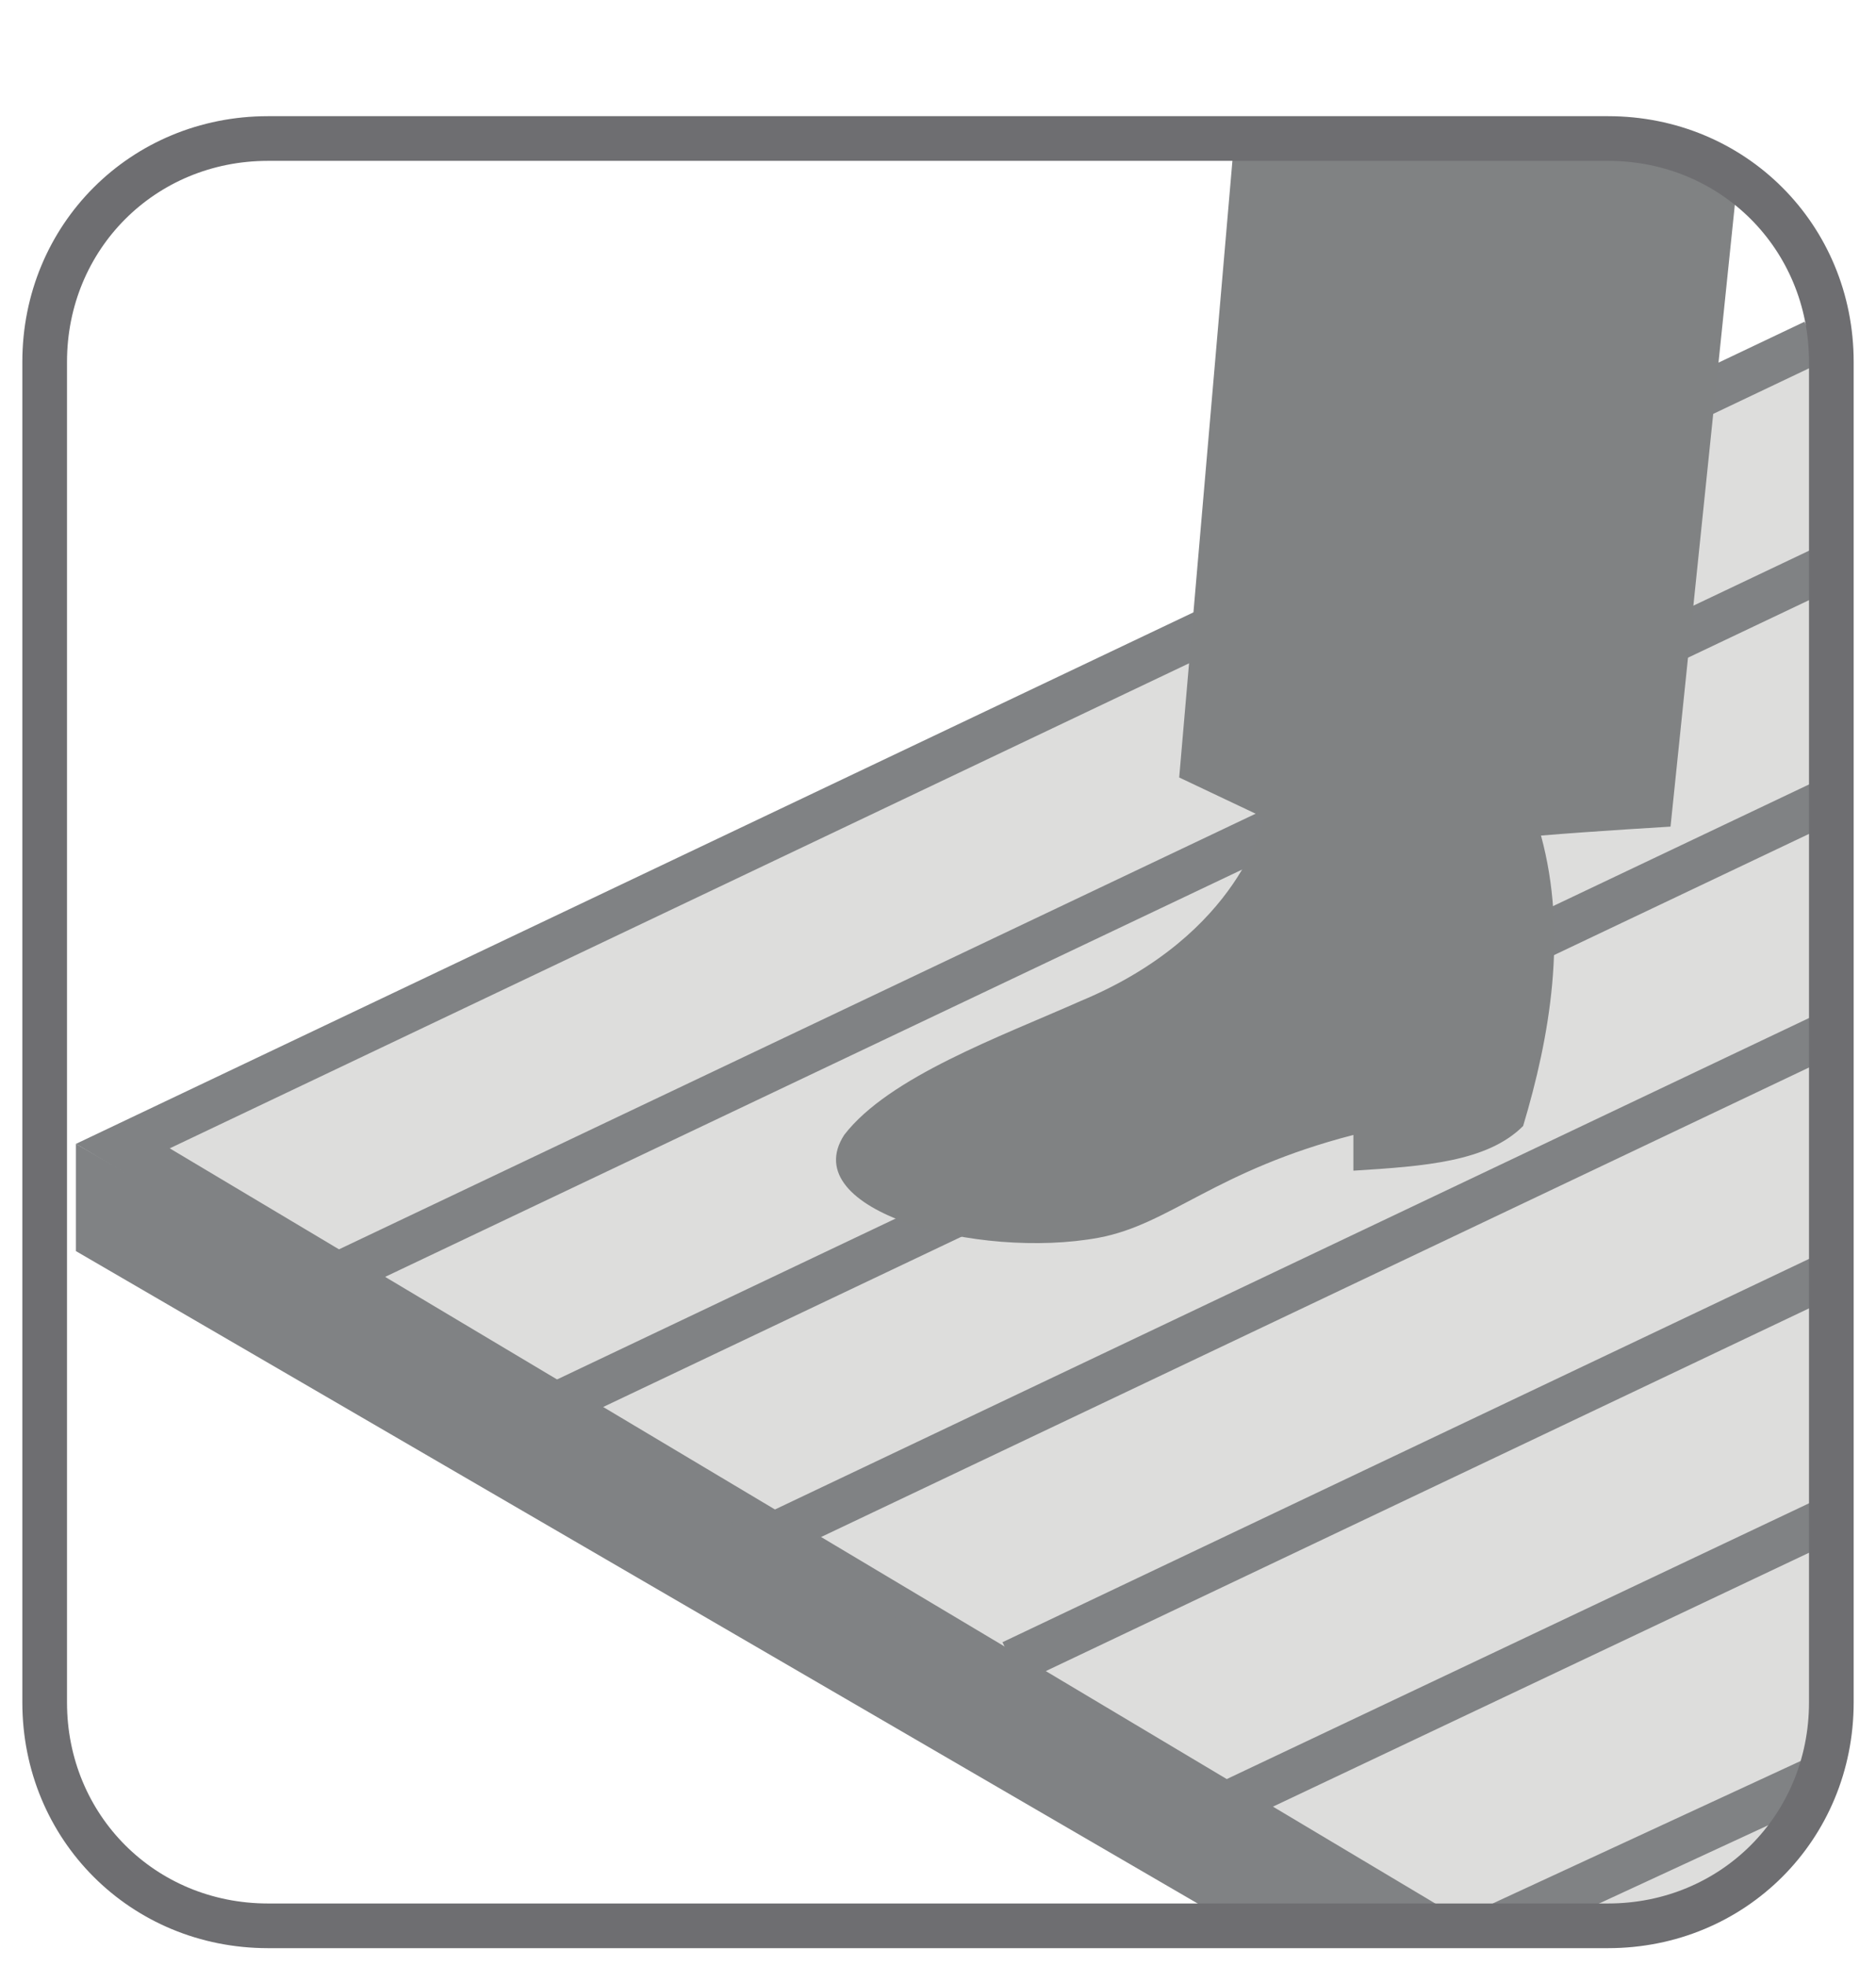
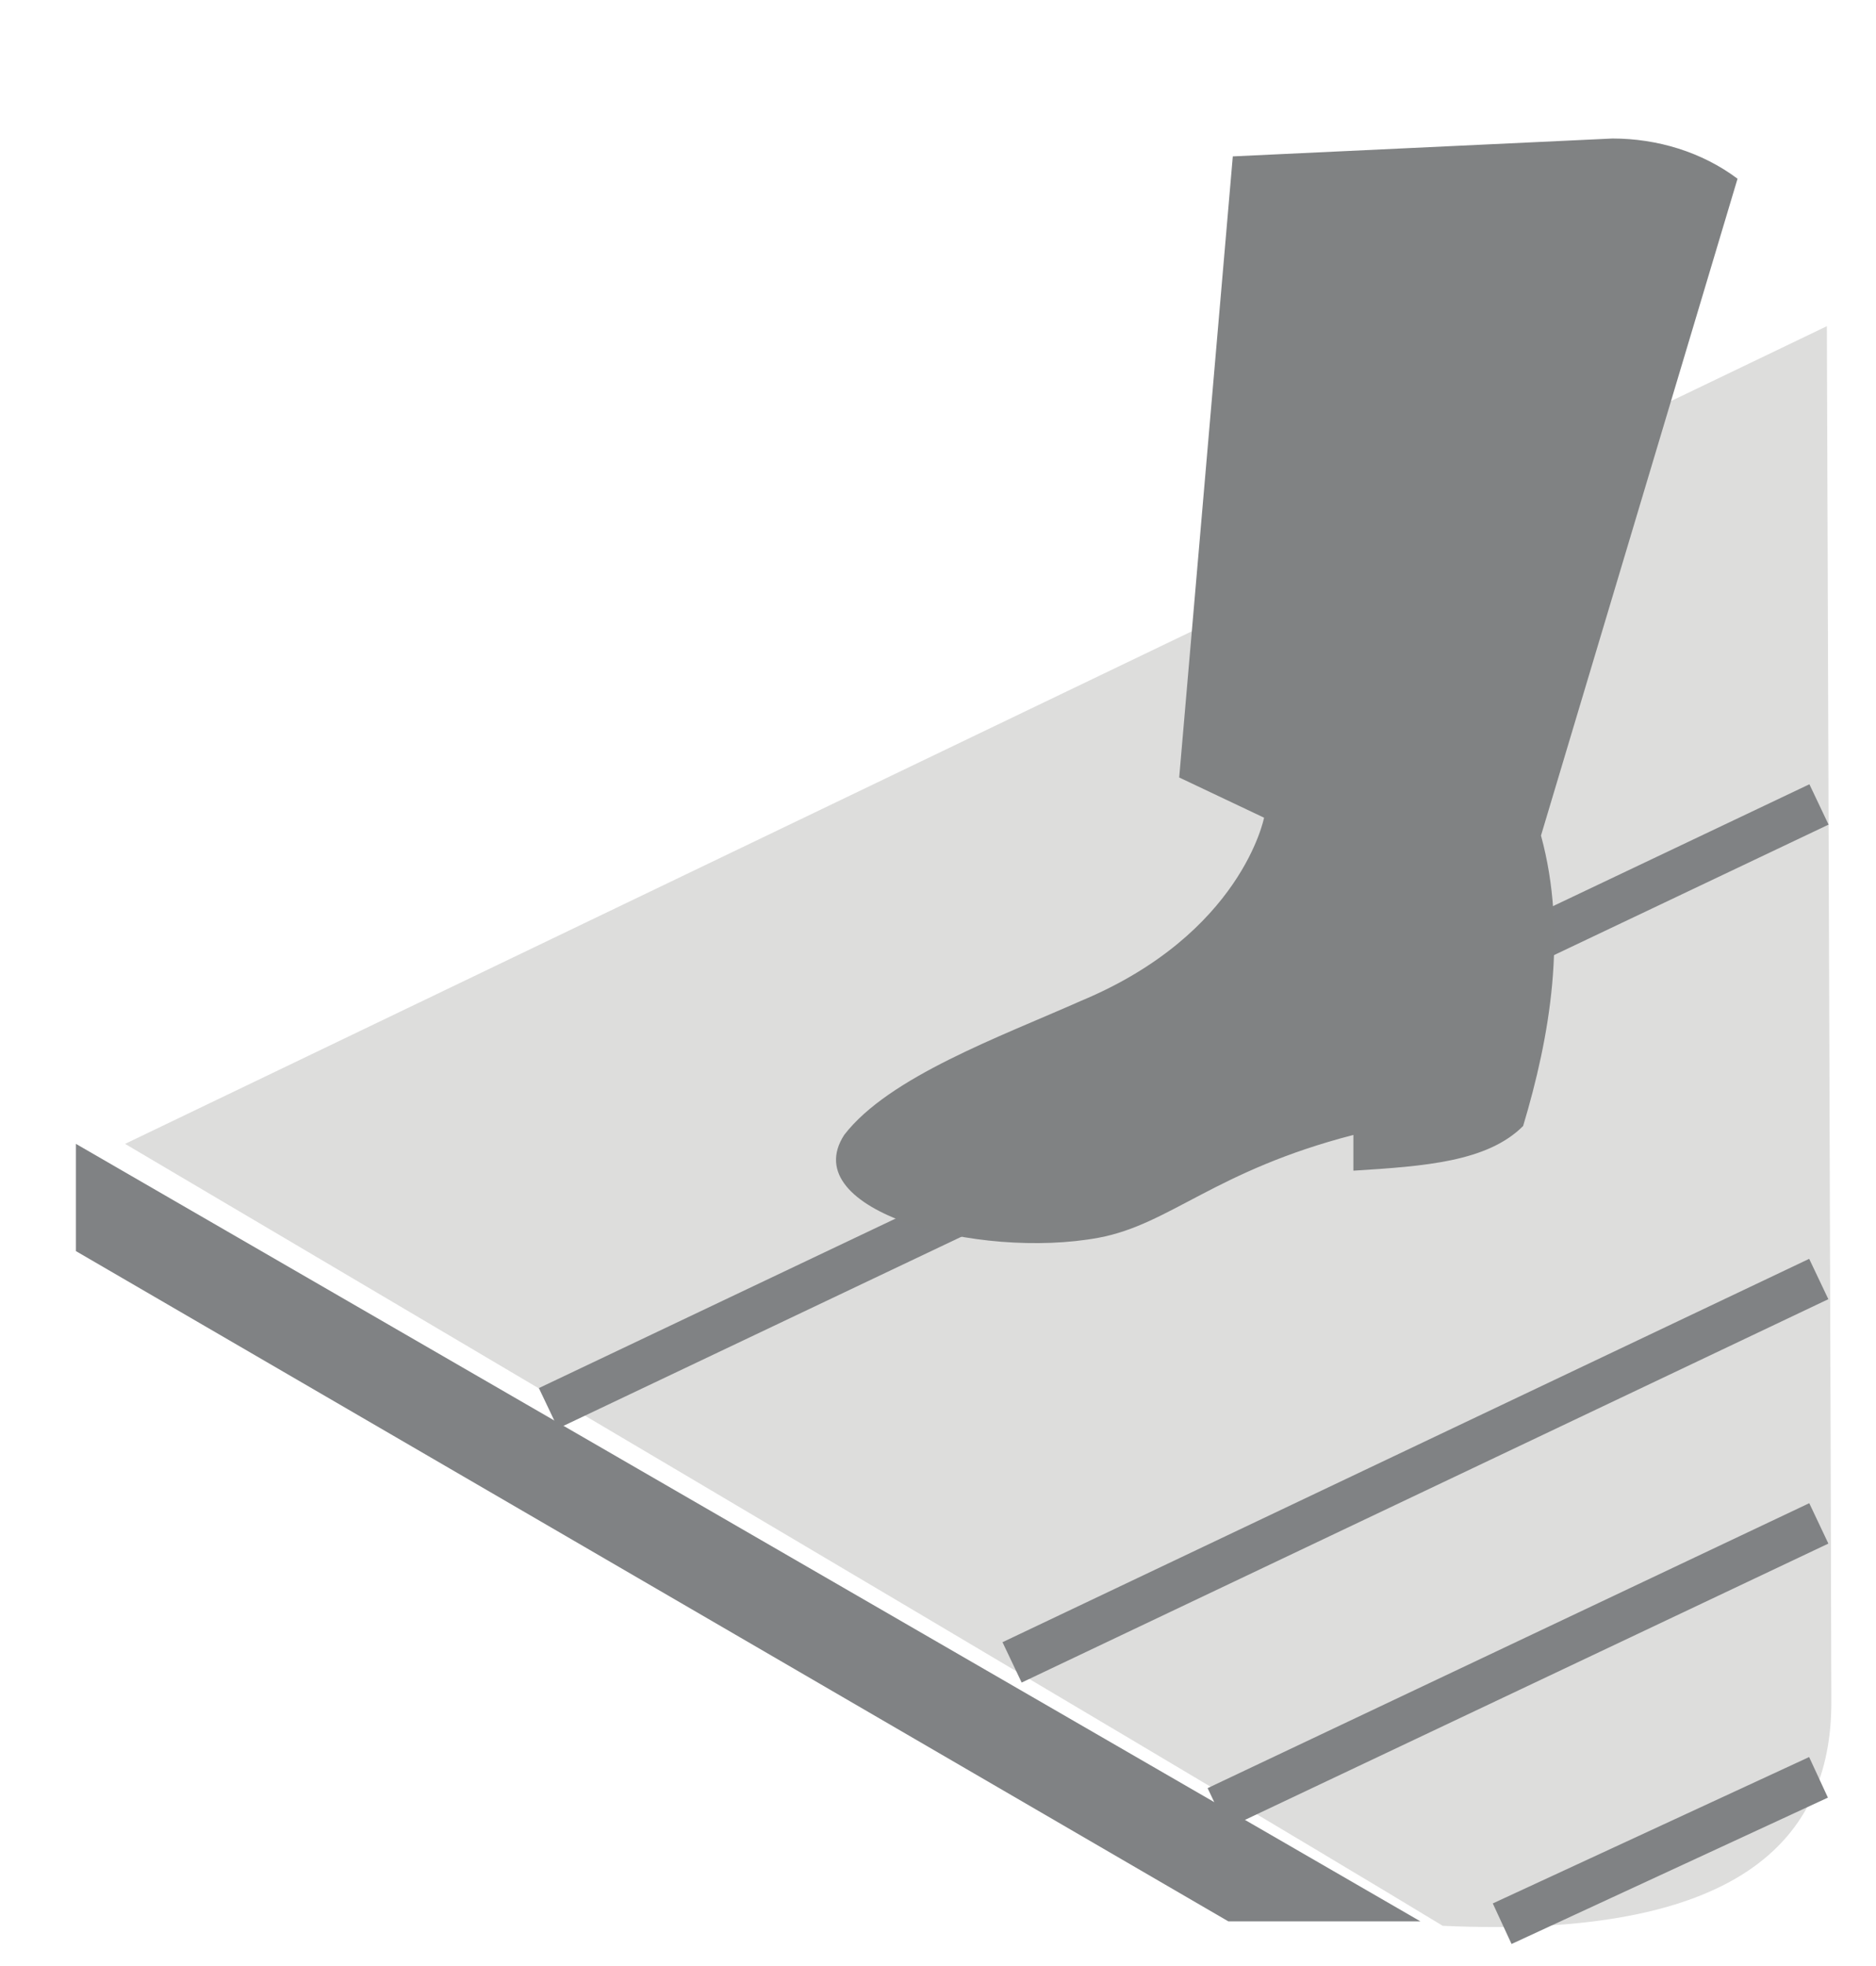
<svg xmlns="http://www.w3.org/2000/svg" version="1.1" id="Livello_1" x="0px" y="0px" width="42px" height="44px" viewBox="0 0 42 44" xml:space="preserve">
  <g>
    <path fill="#DDDDDC" d="M2.8,25.6L40.9,7.3c0,0,0.1,28.3,0.1,30.8c0,3.1-2.1,5.3-8.7,5C26.7,39.7,2.8,25.6,2.8,25.6z" />
    <g>
-       <polygon fill="#808284" points="31.8,43.5 1.7,25.6 40.4,7.2 40.8,8.1 3.8,25.7 32.3,42.7   " />
-       <rect x="23.6" y="2.2" transform="matrix(0.429 0.903 -0.903 0.429 32.405 -9.95)" fill="#808284" width="1" height="36.9" />
      <rect x="26" y="9" transform="matrix(0.429 0.903 -0.903 0.429 37.482 -9.787)" fill="#808284" width="1" height="31.5" />
-       <rect x="28.6" y="15.9" transform="matrix(0.429 0.903 -0.903 0.429 42.603 -9.87)" fill="#808284" width="1" height="25.8" />
      <rect x="31.2" y="22.9" transform="matrix(0.429 0.903 -0.903 0.429 47.798 -9.825)" fill="#808284" width="1" height="20" />
      <rect x="33.5" y="29.8" transform="matrix(0.428 0.904 -0.904 0.428 53.107 -9.397)" fill="#808284" width="1" height="14.9" />
      <rect x="36.6" y="37.5" transform="matrix(0.42 0.908 -0.908 0.42 59.181 -9.66)" fill="#808284" width="1" height="7.8" />
    </g>
    <polygon fill="#808284" points="1.7,25.6 1.7,28 27.5,43 31.8,43  " />
-     <path fill="#808283" d="M38.9,4c-0.8-0.6-1.8-0.9-2.8-0.9l-8.5,0.4l-1.2,13.9l1.9,0.9c0,0-0.5,2.6-4.1,4.1c-1.8,0.8-4.3,1.7-5.3,3   c-1.1,1.7,3,2.8,5.7,2.3c1.6-0.3,2.6-1.5,5.7-2.3c0,0.4,0,0.8,0,0.8c1.6-0.1,3-0.2,3.8-1c0.6-2,1-4.3,0.4-6.5   c1.2-0.1,2.9-0.2,2.9-0.2L38.9,4z" />
-     <path fill="none" stroke="#6E6E71" d="M41,25.8v12.3c0,2.8-2.2,5-5,5H6c-2.8,0-5-2.2-5-5v-30c0-2.8,2.2-5,5-5h30c2.8,0,5,2.2,5,5   V25.8z" />
+     <path fill="#808283" d="M38.9,4c-0.8-0.6-1.8-0.9-2.8-0.9l-8.5,0.4l-1.2,13.9l1.9,0.9c0,0-0.5,2.6-4.1,4.1c-1.8,0.8-4.3,1.7-5.3,3   c-1.1,1.7,3,2.8,5.7,2.3c1.6-0.3,2.6-1.5,5.7-2.3c0,0.4,0,0.8,0,0.8c1.6-0.1,3-0.2,3.8-1c0.6-2,1-4.3,0.4-6.5   L38.9,4z" />
  </g>
</svg>